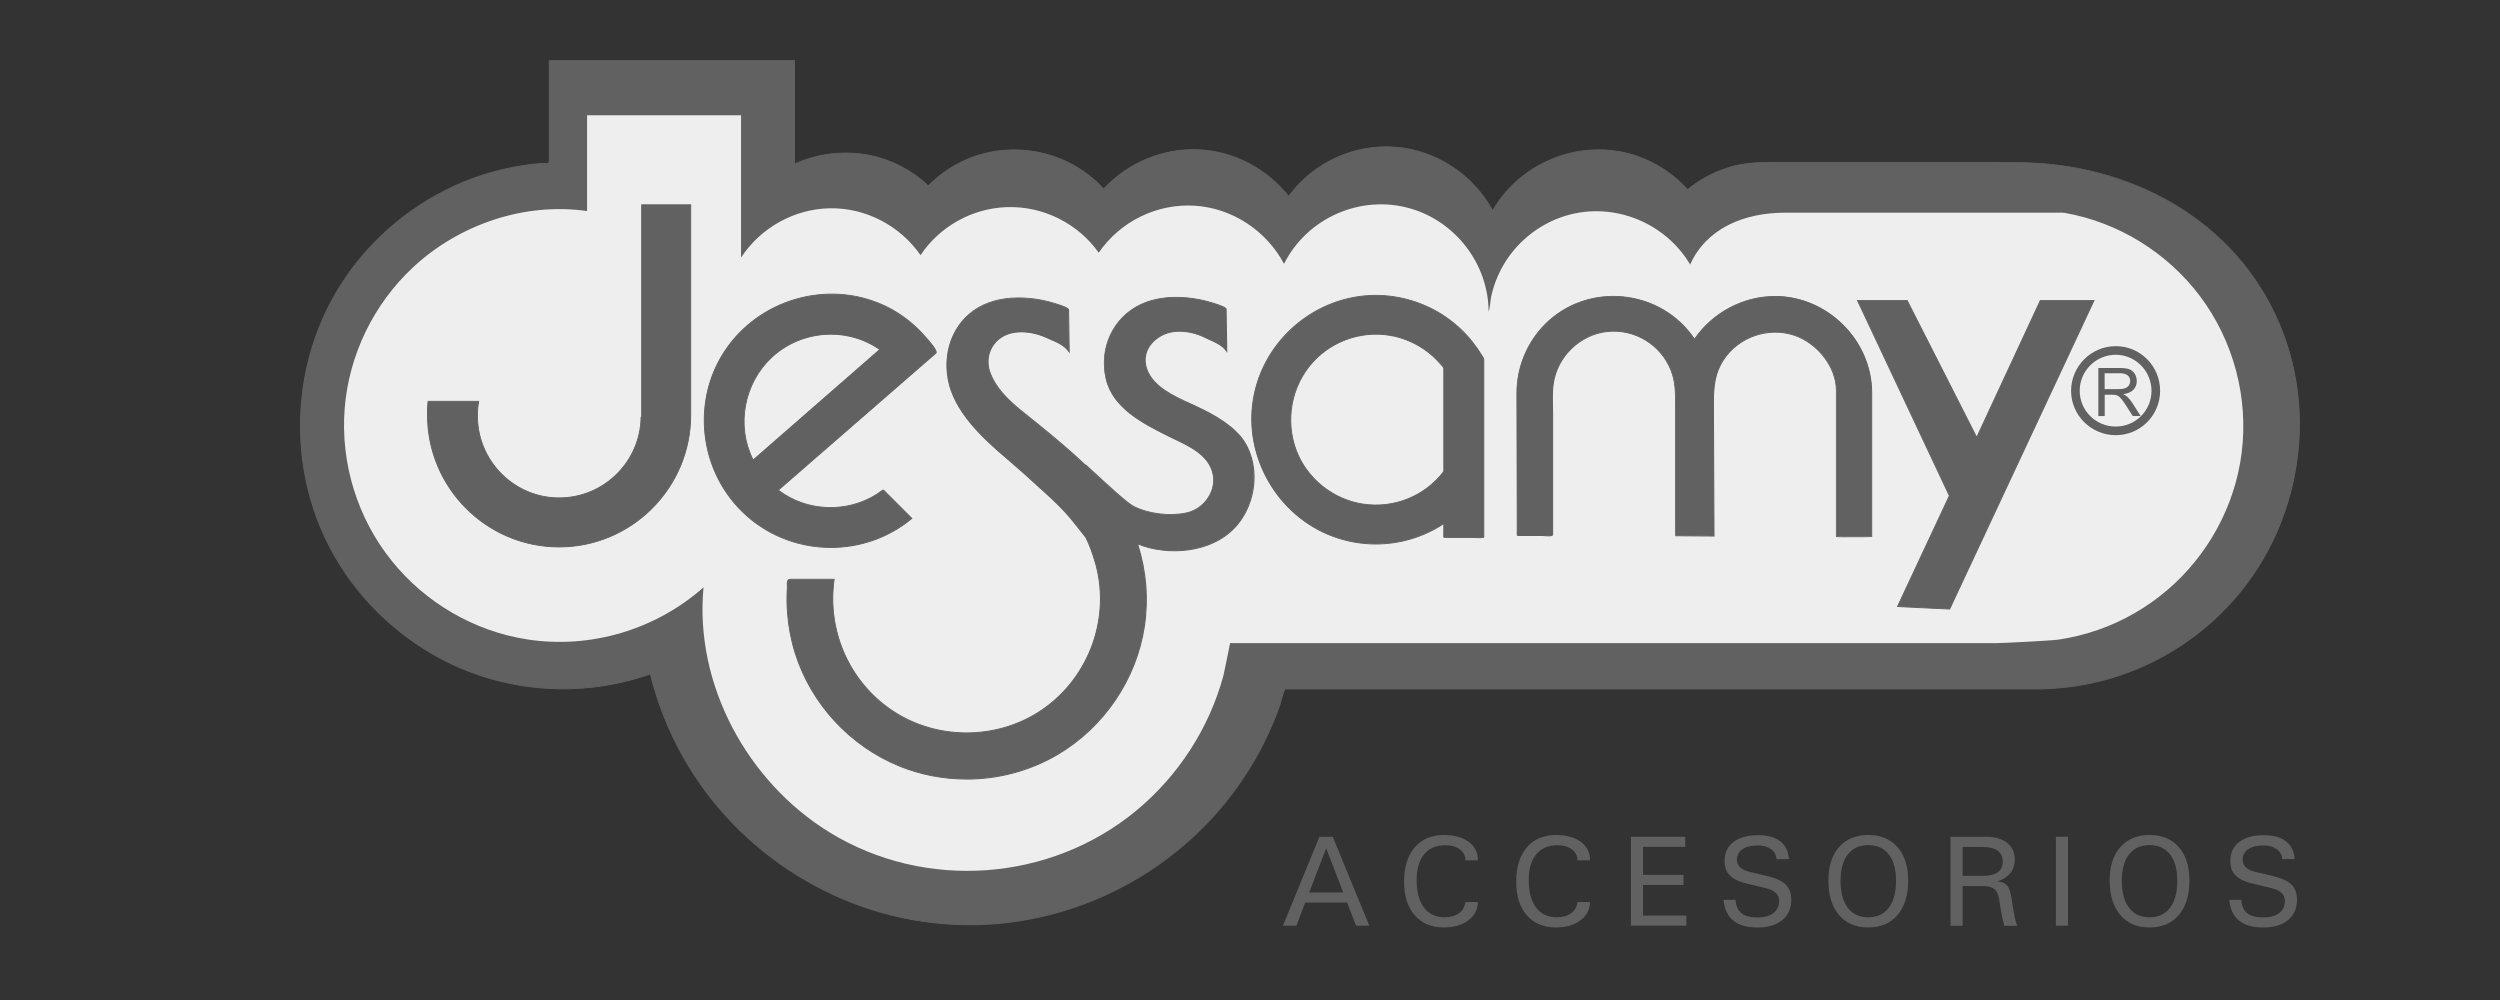
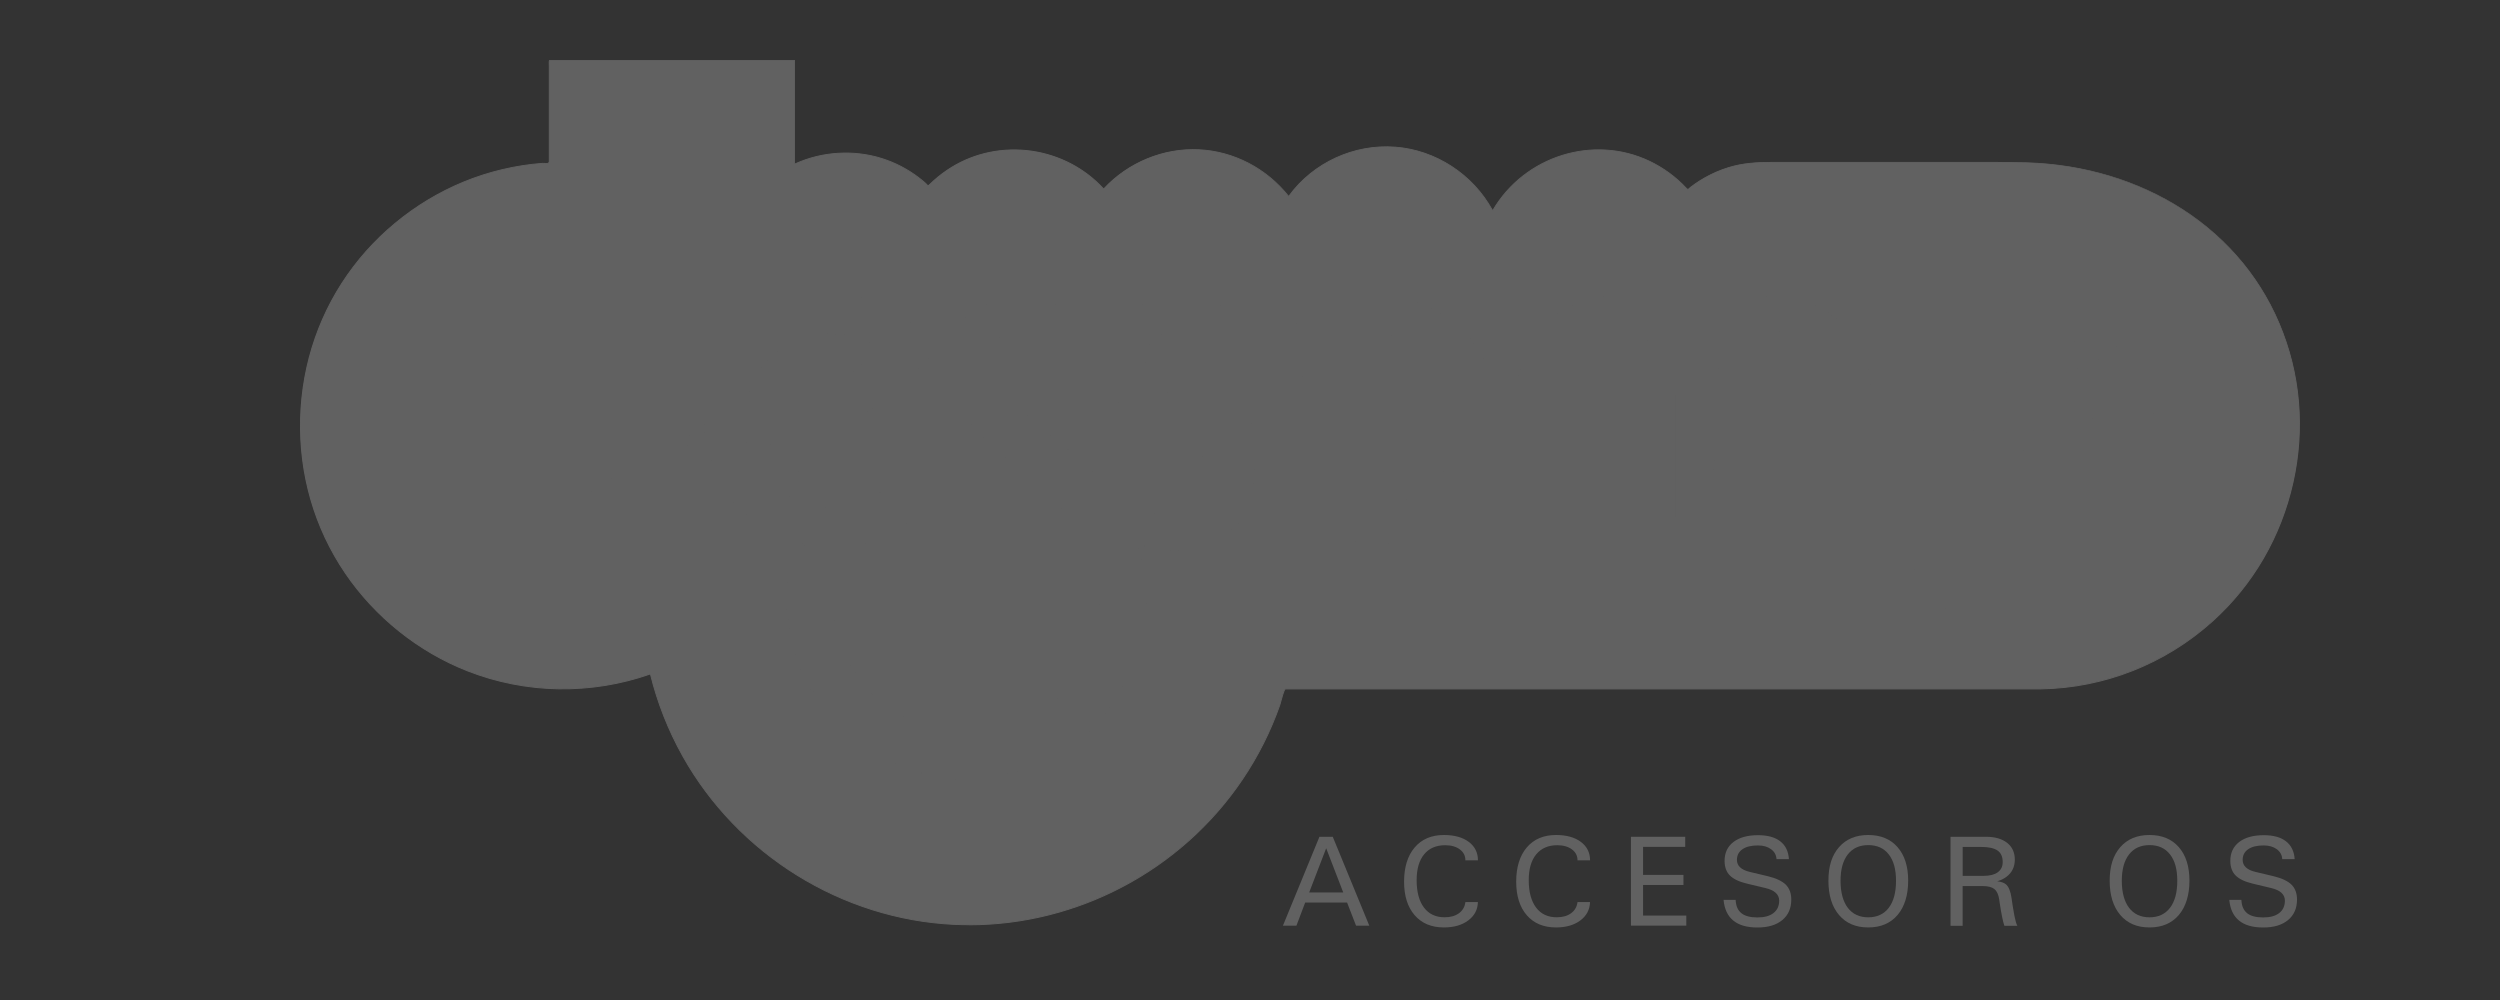
<svg xmlns="http://www.w3.org/2000/svg" width="125" height="50" viewBox="0 0 125 50" fill="none">
  <rect x="0" y="0" width="125" height="50" fill="#333333" stroke="none" />
  <g clip-path="url(#clip0_296_1917)">
    <path d="M102.062 34.442H64.278C64.185 34.442 64.028 35.138 63.989 35.248C63.528 36.563 62.896 37.818 62.115 38.971C58.929 43.697 53.397 46.491 47.701 46.22C42.083 45.952 36.885 42.708 34.138 37.803C33.416 36.516 32.87 35.13 32.519 33.696C29.578 34.733 26.295 34.683 23.389 33.547C20.912 32.579 18.758 30.85 17.264 28.653C14.129 24.04 14.297 17.779 17.671 13.34C19.295 11.205 21.565 9.584 24.117 8.761C24.771 8.549 25.441 8.39 26.12 8.284C26.452 8.232 26.784 8.194 27.121 8.168C27.246 8.159 27.459 8.228 27.459 8.073V3.328C27.459 3.295 27.44 3.021 27.474 3.021H39.506C39.517 3.021 39.722 3.021 39.722 3.021V8.209C41.082 7.583 42.656 7.478 44.086 7.928C44.743 8.135 45.364 8.457 45.914 8.873C46.039 8.967 46.157 9.065 46.274 9.168C46.366 9.25 46.373 9.33 46.476 9.228C46.543 9.164 46.61 9.101 46.679 9.039C46.953 8.791 47.25 8.569 47.565 8.375C50.001 6.87 53.257 7.333 55.182 9.448C56.396 8.133 58.151 7.398 59.942 7.484C61.697 7.568 63.346 8.448 64.433 9.821C65.647 8.14 67.701 7.197 69.769 7.355C71.806 7.512 73.66 8.741 74.633 10.535C76.196 7.844 79.636 6.712 82.467 8.058C83.161 8.388 83.793 8.851 84.319 9.412C84.418 9.517 84.433 9.437 84.533 9.36C84.608 9.302 84.686 9.243 84.765 9.19C84.923 9.08 85.087 8.976 85.255 8.881C85.621 8.674 86.009 8.506 86.41 8.381C87.161 8.148 87.904 8.112 88.665 8.112H98.723C99.232 8.112 100.124 8.107 100.788 8.127C106.542 8.114 111.77 11.031 113.948 16.142C116.128 21.258 114.752 27.332 110.632 31.05C108.289 33.163 105.219 34.386 102.062 34.44" fill="#616161" />
    <path d="M48.468 46.26C48.214 46.26 47.958 46.254 47.701 46.243C42.085 45.976 36.88 42.746 34.119 37.816C33.399 36.528 32.855 35.153 32.504 33.728C29.537 34.765 26.299 34.711 23.382 33.571C20.92 32.609 18.741 30.867 17.247 28.668C15.705 26.398 14.931 23.724 15.004 20.93C15.08 18.136 15.996 15.508 17.654 13.324C19.279 11.186 21.573 9.556 24.113 8.736C24.766 8.525 25.441 8.366 26.12 8.26C26.45 8.208 26.788 8.169 27.123 8.144C27.157 8.141 27.198 8.144 27.237 8.148C27.31 8.154 27.388 8.159 27.42 8.128C27.433 8.116 27.44 8.098 27.44 8.075V3.327C27.44 3.327 27.44 3.31 27.44 3.293C27.431 3.103 27.435 3.032 27.457 3.01L27.463 3.004H39.523C39.733 3.002 39.735 3 39.743 3.008L39.75 3.015V8.172C41.106 7.557 42.688 7.46 44.098 7.904C44.76 8.113 45.377 8.432 45.933 8.853C46.056 8.948 46.179 9.047 46.295 9.15C46.319 9.172 46.338 9.194 46.353 9.211C46.375 9.234 46.39 9.252 46.403 9.254C46.416 9.254 46.438 9.241 46.466 9.213C46.53 9.148 46.599 9.084 46.668 9.023C46.944 8.775 47.244 8.551 47.556 8.357C48.738 7.626 50.165 7.333 51.571 7.533C52.968 7.732 54.251 8.4 55.184 9.418C56.402 8.109 58.179 7.38 59.944 7.464C61.686 7.549 63.321 8.394 64.433 9.786C65.653 8.116 67.697 7.176 69.771 7.335C71.787 7.49 73.647 8.698 74.633 10.491C76.232 7.781 79.669 6.706 82.476 8.04C83.174 8.372 83.8 8.829 84.334 9.4C84.36 9.429 84.382 9.444 84.397 9.444C84.412 9.444 84.429 9.426 84.453 9.403C84.47 9.385 84.49 9.366 84.515 9.347C84.591 9.288 84.671 9.23 84.748 9.176C84.906 9.066 85.072 8.963 85.24 8.868C85.608 8.661 85.999 8.491 86.4 8.366C87.118 8.141 87.823 8.096 88.661 8.096H98.949C99.482 8.096 100.21 8.096 100.784 8.111H100.823C103.688 8.111 106.417 8.833 108.718 10.2C111.098 11.615 112.913 13.669 113.965 16.14C115.035 18.649 115.278 21.413 114.67 24.132C114.064 26.842 112.672 29.244 110.643 31.074C108.276 33.208 105.227 34.413 102.058 34.469H64.278C64.222 34.487 64.103 34.929 64.058 35.095C64.036 35.17 64.021 35.233 64.013 35.258C63.551 36.574 62.919 37.828 62.137 38.988C59.078 43.524 53.895 46.264 48.468 46.264V46.26ZM32.536 33.665L32.543 33.691C32.892 35.123 33.435 36.502 34.16 37.792C36.915 42.709 42.104 45.928 47.705 46.196C47.96 46.208 48.216 46.213 48.471 46.213C53.882 46.213 59.05 43.479 62.1 38.956C62.881 37.798 63.51 36.548 63.969 35.237C63.978 35.211 63.995 35.151 64.015 35.075C64.133 34.638 64.207 34.416 64.28 34.416H102.065C105.223 34.362 108.261 33.159 110.619 31.033C114.724 27.331 116.084 21.211 113.929 16.153C111.824 11.216 106.808 8.152 100.829 8.152H100.79C100.217 8.135 99.488 8.137 98.956 8.137H88.668C87.835 8.137 87.133 8.182 86.421 8.404C86.022 8.529 85.636 8.695 85.27 8.902C85.104 8.997 84.94 9.099 84.783 9.209C84.705 9.263 84.627 9.321 84.55 9.379C84.526 9.396 84.507 9.416 84.492 9.433C84.462 9.463 84.436 9.487 84.401 9.487C84.373 9.487 84.343 9.467 84.306 9.429C83.776 8.864 83.155 8.409 82.461 8.079C79.662 6.749 76.234 7.833 74.656 10.547L74.635 10.584L74.615 10.547C73.641 8.747 71.785 7.533 69.771 7.38C67.699 7.219 65.664 8.163 64.457 9.836L64.439 9.862L64.42 9.838C63.316 8.441 61.684 7.594 59.947 7.51C58.185 7.424 56.415 8.157 55.206 9.467L55.188 9.487L55.171 9.467C53.259 7.365 49.997 6.906 47.582 8.396C47.27 8.588 46.974 8.812 46.701 9.058C46.632 9.12 46.565 9.183 46.5 9.247C46.461 9.286 46.431 9.301 46.403 9.301C46.369 9.301 46.347 9.275 46.319 9.243C46.304 9.226 46.287 9.206 46.265 9.187C46.149 9.084 46.028 8.984 45.905 8.892C45.353 8.473 44.741 8.157 44.086 7.95C42.675 7.505 41.091 7.607 39.737 8.23L39.705 8.245V3.047C39.681 3.047 39.629 3.047 39.526 3.047H27.485C27.476 3.073 27.476 3.155 27.483 3.291C27.483 3.308 27.483 3.323 27.483 3.327V8.072C27.483 8.111 27.472 8.139 27.448 8.161C27.401 8.206 27.312 8.2 27.23 8.193C27.192 8.191 27.155 8.187 27.125 8.189C26.793 8.215 26.456 8.254 26.127 8.305C25.45 8.411 24.779 8.57 24.128 8.78C21.599 9.597 19.314 11.22 17.693 13.352C14.336 17.765 14.17 24.052 17.285 28.638C18.775 30.83 20.946 32.566 23.402 33.523C26.316 34.661 29.552 34.713 32.515 33.672L32.538 33.663L32.536 33.665Z" fill="#616161" />
-     <path d="M103.048 10.627C103.136 10.634 103.201 10.638 103.237 10.645C105.924 11.117 108.366 12.635 110.003 14.812C111.673 17.037 112.428 19.868 112.085 22.629C111.753 25.294 110.397 27.773 108.353 29.513C107.34 30.376 106.172 31.05 104.915 31.49C104.272 31.714 103.608 31.878 102.935 31.98C102.606 32.029 100.133 32.158 99.781 32.158H61.505C61.505 32.158 61.206 33.655 61.167 33.797C60.453 36.416 58.92 38.782 56.833 40.515C52.528 44.092 46.254 44.551 41.483 41.621C37.374 39.098 34.714 34.226 35.177 29.367C32.782 31.488 29.516 32.462 26.351 31.969C23.699 31.555 21.261 30.13 19.584 28.039C17.869 25.906 17.022 23.162 17.233 20.435C17.443 17.744 18.687 15.196 20.659 13.359C22.962 11.218 26.224 10.106 29.354 10.552V5.764H37.053V12.88C38.025 11.391 39.711 10.444 41.492 10.414C43.286 10.382 45.006 11.285 46.026 12.758C46.989 11.319 48.609 10.414 50.34 10.356C52.144 10.295 53.893 11.162 54.936 12.635C56.01 11.067 57.86 10.16 59.757 10.287C61.628 10.412 63.325 11.541 64.202 13.193C65.347 10.901 68.023 9.72 70.489 10.416C72.778 11.061 74.419 13.204 74.432 15.584C74.514 15.334 74.51 15.045 74.568 14.788C74.628 14.523 74.708 14.262 74.807 14.008C75.012 13.484 75.299 12.992 75.654 12.557C76.351 11.703 77.302 11.069 78.362 10.765C80.708 10.093 83.267 11.132 84.507 13.227C85.324 11.412 87.204 10.638 89.241 10.634H103.048V10.627Z" fill="#EEEEEE" />
    <path d="M105.788 21.759C104.557 21.759 103.554 20.763 103.554 19.54C103.554 18.318 104.557 17.307 105.788 17.307C107.019 17.307 108.006 18.309 108.006 19.54C108.006 20.771 107.01 21.759 105.788 21.759V21.759ZM105.788 17.738C104.794 17.738 103.985 18.546 103.985 19.54C103.985 20.534 104.794 21.327 105.788 21.327C106.782 21.327 107.575 20.525 107.575 19.54C107.575 18.555 106.773 17.738 105.788 17.738V17.738Z" fill="#616161" />
-     <path d="M104.917 20.797V18.399H105.982C106.195 18.399 106.359 18.421 106.471 18.464C106.583 18.507 106.672 18.583 106.739 18.693C106.805 18.803 106.838 18.921 106.838 19.055C106.838 19.225 106.782 19.367 106.672 19.486C106.562 19.602 106.391 19.678 106.161 19.708C106.245 19.749 106.31 19.788 106.353 19.827C106.445 19.911 106.534 20.018 106.616 20.146L107.032 20.799H106.635L106.318 20.301C106.225 20.157 106.148 20.047 106.087 19.971C106.027 19.896 105.973 19.842 105.926 19.811C105.878 19.781 105.831 19.76 105.781 19.749C105.745 19.74 105.686 19.738 105.605 19.738H105.236V20.803H104.919L104.917 20.797ZM105.234 19.456H105.917C106.062 19.456 106.176 19.441 106.258 19.41C106.34 19.38 106.402 19.333 106.445 19.266C106.488 19.199 106.51 19.128 106.51 19.05C106.51 18.938 106.469 18.843 106.385 18.772C106.303 18.699 106.172 18.662 105.993 18.662H105.232V19.454L105.234 19.456Z" fill="#616161" />
    <path d="M34.539 10.241H32.086V20.859H32.055C32.025 23.08 30.193 24.895 27.957 24.895C25.721 24.895 23.874 23.047 23.874 20.797C23.874 20.549 23.889 20.301 23.936 20.068H21.405C21.375 20.286 21.375 20.518 21.375 20.751C21.375 24.384 24.324 27.348 27.957 27.348C31.59 27.348 34.539 24.384 34.539 20.751V10.241Z" fill="#616161" />
-     <path d="M27.957 27.37C24.316 27.37 21.351 24.399 21.351 20.749C21.351 20.519 21.351 20.282 21.384 20.064V20.044H23.964L23.958 20.073C23.917 20.279 23.895 20.517 23.895 20.797C23.895 23.043 25.717 24.872 27.955 24.872C30.193 24.872 31.999 23.071 32.03 20.859V20.836H32.06V10.218H34.559V20.749C34.559 24.399 31.596 27.37 27.953 27.37H27.957ZM21.427 20.09C21.399 20.301 21.399 20.527 21.399 20.749C21.399 24.373 24.342 27.323 27.957 27.323C31.573 27.323 34.515 24.373 34.515 20.749V10.265H32.109V20.883H32.077C32.034 23.11 30.191 24.919 27.957 24.919C25.724 24.919 23.852 23.069 23.852 20.797C23.852 20.525 23.872 20.294 23.908 20.09H21.427V20.09Z" fill="#616161" />
    <path d="M37.346 25.794C39.661 27.847 43.215 27.901 45.59 25.919C45.332 25.661 45.073 25.402 44.814 25.143L44.305 24.635L44.176 24.505C44.146 24.475 43.898 24.68 43.848 24.71C42.354 25.665 40.323 25.596 38.913 24.505C41.188 22.528 43.465 20.549 45.739 18.572C46.09 18.266 46.442 17.96 46.793 17.656C46.927 17.539 46.209 16.778 46.095 16.655C45.603 16.13 45.021 15.688 44.379 15.364C41.63 13.978 38.189 14.855 36.391 17.335C34.496 19.945 34.931 23.658 37.342 25.794H37.346ZM43.988 17.475C41.906 19.29 39.823 21.108 37.743 22.925C37.715 22.951 37.684 22.974 37.657 23C36.785 21.299 37.191 19.154 38.586 17.863C40.056 16.5 42.341 16.323 43.988 17.475Z" fill="#616161" />
    <path d="M41.541 27.396C40.03 27.396 38.519 26.866 37.329 25.811C34.899 23.66 34.481 19.932 36.374 17.321C38.198 14.808 41.645 13.958 44.392 15.344C45.036 15.67 45.616 16.105 46.114 16.64L46.125 16.651C46.604 17.164 46.843 17.49 46.834 17.619C46.834 17.643 46.826 17.66 46.81 17.673L38.952 24.505C40.343 25.566 42.348 25.643 43.837 24.69C43.848 24.684 43.872 24.667 43.9 24.645C44.103 24.492 44.163 24.46 44.193 24.49L45.625 25.921L45.605 25.939C44.437 26.913 42.988 27.398 41.541 27.398V27.396ZM41.587 14.728C39.601 14.728 37.637 15.659 36.413 17.349C34.533 19.941 34.949 23.643 37.359 25.777C39.664 27.821 43.182 27.879 45.554 25.917L44.161 24.524C44.124 24.531 43.98 24.639 43.926 24.68C43.896 24.701 43.872 24.721 43.859 24.727C42.343 25.695 40.304 25.611 38.898 24.522L38.877 24.505L38.898 24.485L46.778 17.636C46.778 17.636 46.787 17.63 46.787 17.615C46.789 17.561 46.726 17.364 46.088 16.679L46.078 16.668C45.584 16.138 45.008 15.704 44.368 15.381C43.486 14.937 42.533 14.723 41.585 14.723L41.587 14.728ZM37.65 23.039L37.637 23.013C36.773 21.323 37.165 19.15 38.573 17.848C40.067 16.463 42.352 16.299 44.006 17.457L44.029 17.474L44.008 17.494C41.925 19.309 39.843 21.127 37.762 22.944L37.652 23.039H37.65ZM41.541 16.733C40.481 16.733 39.422 17.121 38.603 17.88C37.219 19.163 36.827 21.295 37.665 22.963L37.73 22.907C39.804 21.096 41.878 19.288 43.954 17.477C43.23 16.979 42.387 16.733 41.544 16.733H41.541Z" fill="#616161" />
    <path d="M102.015 15.023L98.833 21.869L95.355 15.023H92.874L97.468 24.785L94.874 30.328L97.483 30.451L104.701 15.023H102.015Z" fill="#616161" />
-     <path d="M97.498 30.477L94.84 30.35L97.442 24.788L92.837 15H95.373L95.379 15.013L98.835 21.815L102.002 15H104.738L104.723 15.032L97.498 30.475V30.477ZM94.911 30.307L97.468 30.428L104.665 15.045H102.03L98.833 21.921L98.811 21.877L95.34 15.045H92.908L97.492 24.786L94.909 30.305L94.911 30.307Z" fill="#616161" />
    <path d="M88.743 14.82C87.143 14.82 85.621 15.642 84.722 16.961C83.052 14.447 79.397 14.074 77.263 16.209C76.357 17.116 75.84 18.363 75.842 19.643C75.842 20.18 75.842 20.717 75.846 21.254C75.851 22.991 75.855 24.729 75.857 26.467C75.857 26.512 75.829 26.771 75.881 26.771H77.095C77.192 26.771 77.627 26.842 77.627 26.717V20.704C77.627 20.195 77.584 19.658 77.664 19.152C77.873 17.802 78.992 16.722 80.35 16.573C81.719 16.422 83.049 17.233 83.552 18.513C83.784 19.108 83.776 19.634 83.776 20.255V25.663C83.776 25.725 83.772 26.781 83.778 26.781C84.418 26.786 85.059 26.792 85.701 26.797C85.695 25.389 85.688 23.981 85.684 22.573C85.68 21.754 85.677 20.934 85.673 20.113C85.671 19.361 85.738 18.649 86.165 17.994C86.917 16.838 88.4 16.317 89.711 16.754C90.845 17.134 91.817 18.294 91.817 19.505V26.809C91.817 26.844 92.516 26.825 92.583 26.825C92.65 26.825 93.588 26.825 93.588 26.825V19.639C93.588 17.011 91.367 14.81 88.745 14.81" fill="#616161" />
    <path d="M92.143 26.863C91.856 26.863 91.815 26.852 91.802 26.837L91.796 26.831V19.514C91.796 18.375 90.877 17.177 89.705 16.784C88.411 16.353 86.93 16.869 86.186 18.013C85.776 18.643 85.695 19.311 85.697 20.122L85.725 26.827L83.769 26.812L83.763 26.805C83.763 26.805 83.75 26.792 83.754 25.749V20.199C83.754 19.609 83.754 19.098 83.532 18.526C83.03 17.244 81.723 16.45 80.357 16.601C79.018 16.748 77.897 17.823 77.692 19.16C77.634 19.533 77.642 19.928 77.651 20.307C77.653 20.439 77.657 20.575 77.657 20.708V26.721C77.657 26.74 77.649 26.76 77.634 26.775C77.571 26.833 77.392 26.822 77.198 26.805C77.157 26.801 77.121 26.799 77.101 26.799H75.887C75.877 26.799 75.866 26.794 75.859 26.786C75.829 26.756 75.829 26.663 75.838 26.516C75.838 26.495 75.84 26.48 75.838 26.471C75.834 24.733 75.829 22.996 75.827 21.258C75.827 20.721 75.825 20.184 75.823 19.648C75.823 18.363 76.34 17.106 77.25 16.196C78.27 15.176 79.697 14.676 81.163 14.82C82.625 14.967 83.92 15.732 84.725 16.922C85.63 15.612 87.167 14.799 88.745 14.799C91.384 14.799 93.611 17.021 93.611 19.65V26.835C93.611 26.851 93.478 26.859 93.212 26.859H92.583C92.583 26.859 92.546 26.859 92.512 26.859C92.359 26.861 92.238 26.863 92.145 26.863H92.143ZM91.839 26.805C91.891 26.818 92.117 26.82 92.507 26.812C92.544 26.812 92.57 26.812 92.579 26.812H92.654C92.859 26.812 93.441 26.812 93.562 26.812V19.65C93.562 17.045 91.354 14.844 88.741 14.844C87.167 14.844 85.634 15.661 84.74 16.974L84.72 17.002L84.701 16.974C83.905 15.78 82.614 15.01 81.154 14.864C79.699 14.719 78.289 15.215 77.278 16.224C76.379 17.125 75.864 18.371 75.864 19.643C75.864 20.18 75.864 20.717 75.868 21.254C75.872 22.991 75.877 24.729 75.879 26.467C75.879 26.475 75.879 26.492 75.877 26.514C75.868 26.656 75.87 26.734 75.885 26.749H77.095C77.116 26.749 77.151 26.749 77.196 26.753C77.317 26.764 77.543 26.784 77.595 26.736C77.601 26.73 77.603 26.725 77.603 26.717V20.704C77.603 20.572 77.601 20.436 77.597 20.305C77.588 19.921 77.58 19.527 77.638 19.149C77.847 17.793 78.985 16.7 80.344 16.552C81.732 16.398 83.058 17.203 83.569 18.507C83.795 19.085 83.795 19.6 83.795 20.197V25.747C83.795 26.339 83.795 26.68 83.795 26.762L85.673 26.777L85.645 20.117C85.641 19.3 85.725 18.623 86.141 17.985C86.898 16.823 88.4 16.297 89.713 16.737C90.923 17.142 91.835 18.334 91.835 19.512V26.803L91.839 26.805Z" fill="#616161" />
    <path d="M68.792 14.769C65.798 14.769 63.157 17.011 62.667 19.962C62.184 22.875 63.898 25.809 66.671 26.824C68.493 27.493 70.575 27.253 72.19 26.178V26.695C72.19 26.848 72.149 26.876 72.298 26.876H73.602C73.669 26.876 74.193 26.911 74.193 26.85V17.985C74.193 17.914 74.141 17.86 74.107 17.802C73.96 17.554 73.796 17.317 73.615 17.093C73.238 16.62 72.791 16.207 72.296 15.862C71.269 15.152 70.038 14.769 68.79 14.769H68.792ZM72.19 23.569C71.248 24.813 69.685 25.436 68.148 25.203C66.658 24.979 65.341 23.933 64.81 22.519C64.248 21.016 64.552 19.3 65.634 18.108C66.658 16.98 68.24 16.476 69.728 16.812C70.321 16.946 70.883 17.209 71.369 17.578C71.608 17.759 71.826 17.964 72.022 18.192C72.084 18.265 72.19 18.343 72.19 18.444V23.569" fill="#616161" />
    <path d="M68.792 27.224C68.074 27.224 67.352 27.099 66.662 26.846C63.888 25.829 62.161 22.869 62.644 19.958C63.135 16.985 65.778 14.745 68.79 14.745C70.036 14.745 71.287 15.135 72.308 15.84C72.807 16.185 73.253 16.601 73.632 17.076C73.811 17.3 73.977 17.539 74.126 17.787C74.135 17.8 74.143 17.815 74.152 17.828C74.182 17.873 74.214 17.923 74.214 17.983V26.848C74.214 26.848 74.214 26.866 74.204 26.874C74.169 26.909 74.025 26.915 73.671 26.9C73.637 26.9 73.613 26.898 73.6 26.898H72.296C72.235 26.898 72.199 26.894 72.179 26.872C72.158 26.851 72.16 26.818 72.164 26.773C72.164 26.751 72.166 26.726 72.166 26.695V26.221C71.157 26.883 69.978 27.224 68.79 27.224H68.792ZM68.792 14.793C65.802 14.793 63.18 17.017 62.691 19.967C62.212 22.856 63.926 25.794 66.68 26.803C68.51 27.474 70.567 27.232 72.179 26.159L72.216 26.135V26.695C72.216 26.728 72.216 26.754 72.212 26.777C72.212 26.81 72.207 26.835 72.216 26.842C72.227 26.853 72.278 26.853 72.3 26.853H73.604C73.615 26.853 73.641 26.853 73.677 26.855C73.975 26.868 74.141 26.863 74.173 26.844V17.985C74.173 17.938 74.147 17.899 74.117 17.856C74.109 17.841 74.098 17.828 74.089 17.813C73.943 17.567 73.779 17.328 73.6 17.106C73.223 16.636 72.781 16.222 72.287 15.879C71.274 15.178 70.032 14.79 68.794 14.79L68.792 14.793ZM68.792 25.277C68.577 25.277 68.361 25.262 68.145 25.227C66.636 24.999 65.319 23.94 64.789 22.528C64.22 21.012 64.545 19.273 65.617 18.093C66.656 16.951 68.234 16.45 69.732 16.789C70.325 16.923 70.894 17.188 71.382 17.559C71.621 17.74 71.843 17.949 72.039 18.175C72.054 18.192 72.069 18.207 72.087 18.225C72.147 18.285 72.214 18.354 72.214 18.442V23.576L72.209 23.582C71.394 24.658 70.127 25.275 68.792 25.275V25.277ZM68.797 16.733C67.615 16.733 66.466 17.229 65.653 18.126C64.593 19.292 64.271 21.015 64.834 22.513C65.358 23.91 66.66 24.958 68.154 25.182C69.696 25.415 71.233 24.794 72.168 23.563V18.445C72.168 18.376 72.11 18.315 72.054 18.259C72.037 18.242 72.02 18.225 72.005 18.207C71.811 17.983 71.593 17.776 71.356 17.597C70.875 17.233 70.31 16.97 69.726 16.836C69.418 16.767 69.107 16.733 68.799 16.733H68.797Z" fill="#616161" />
    <path d="M62.014 21.822C61.372 21.067 60.371 20.575 59.485 20.177C58.705 19.823 57.635 19.334 57.329 18.454C56.982 17.454 57.838 16.639 58.78 16.567C59.27 16.531 59.804 16.652 60.242 16.872C60.623 17.061 61.081 17.197 61.328 17.57C61.318 16.867 61.307 16.164 61.298 15.464C61.298 15.345 60.697 15.177 60.593 15.143C60.184 15.013 59.757 14.931 59.33 14.892C58.56 14.823 57.752 14.892 57.045 15.222C55.63 15.878 54.947 17.447 55.3 18.95C55.648 20.422 57.174 21.181 58.414 21.802C59.207 22.199 60.257 22.578 60.587 23.497C60.923 24.43 60.259 25.439 59.334 25.646C58.508 25.831 57.409 25.709 56.659 25.316C56.236 25.096 54.71 23.637 54.296 23.268V23.294C53.535 22.561 52.716 21.886 51.898 21.218C51.03 20.509 49.962 19.786 49.52 18.706C49.133 17.751 49.695 16.77 50.715 16.621C51.25 16.544 51.814 16.654 52.306 16.874C52.711 17.055 53.201 17.216 53.457 17.602C53.447 16.899 53.436 16.197 53.427 15.496C53.427 15.377 52.825 15.209 52.722 15.175C52.312 15.045 51.886 14.963 51.459 14.925C50.689 14.856 49.881 14.925 49.173 15.255C47.738 15.921 47.127 17.454 47.406 18.967C47.707 20.597 49.182 21.953 50.392 22.968C51.021 23.499 51.625 24.057 52.235 24.611C52.7 25.034 53.149 25.454 53.552 25.941C53.806 26.25 54.05 26.569 54.298 26.881C54.468 27.216 54.611 27.627 54.725 27.994C55.596 30.779 54.492 33.873 52.086 35.507C49.939 36.967 47.059 37.034 44.842 35.68C42.546 34.276 41.33 31.616 41.708 28.962H39.53C39.301 28.962 39.379 29.212 39.366 29.41C39.338 29.82 39.342 30.234 39.375 30.643C39.426 31.325 39.554 32.002 39.758 32.653C40.556 35.197 42.503 37.301 44.974 38.303C47.526 39.338 50.482 39.123 52.858 37.728C55.178 36.363 56.81 33.974 57.211 31.31C57.418 29.932 57.299 28.511 56.868 27.188C58.396 27.819 60.537 27.625 61.719 26.386C62.836 25.211 63.075 23.106 62.016 21.822" fill="#616161" />
    <path d="M48.324 38.978C47.184 38.978 46.039 38.763 44.965 38.327C42.49 37.322 40.537 35.205 39.737 32.661C39.532 32.008 39.403 31.331 39.351 30.646C39.319 30.223 39.317 29.807 39.342 29.41C39.345 29.367 39.342 29.318 39.342 29.272C39.338 29.158 39.334 29.05 39.394 28.988C39.426 28.955 39.47 28.94 39.53 28.94H41.736L41.731 28.966C41.35 31.64 42.576 34.268 44.855 35.66C47.05 37.001 49.95 36.932 52.073 35.488C54.488 33.847 55.568 30.768 54.703 28C54.608 27.696 54.46 27.248 54.276 26.89C54.21 26.806 54.141 26.718 54.072 26.629C53.897 26.407 53.718 26.176 53.535 25.954C53.123 25.456 52.66 25.025 52.222 24.626C52.108 24.523 51.991 24.417 51.877 24.314C51.392 23.872 50.889 23.415 50.379 22.983C48.995 21.819 47.673 20.528 47.386 18.967C47.091 17.363 47.807 15.86 49.167 15.229C49.814 14.929 50.586 14.817 51.465 14.897C51.907 14.938 52.334 15.022 52.733 15.149C52.744 15.153 52.759 15.158 52.778 15.162C53.25 15.304 53.453 15.403 53.455 15.49L53.487 17.676L53.444 17.611C53.229 17.288 52.854 17.128 52.491 16.973C52.427 16.945 52.364 16.919 52.304 16.891C51.784 16.656 51.224 16.567 50.726 16.641C50.247 16.71 49.842 16.977 49.617 17.369C49.393 17.762 49.367 18.245 49.551 18.693C49.924 19.612 50.741 20.258 51.532 20.884C51.663 20.989 51.795 21.093 51.922 21.196C52.742 21.865 53.539 22.526 54.283 23.236V23.212L54.322 23.247C54.414 23.328 54.565 23.469 54.74 23.63C55.344 24.189 56.355 25.122 56.68 25.293C57.411 25.674 58.504 25.808 59.339 25.62C59.804 25.515 60.222 25.195 60.46 24.764C60.682 24.361 60.721 23.913 60.574 23.503C60.291 22.721 59.474 22.33 58.752 21.985C58.636 21.929 58.522 21.875 58.414 21.822L58.401 21.815C57.17 21.198 55.637 20.431 55.288 18.954C54.921 17.395 55.643 15.852 57.045 15.201C57.691 14.901 58.463 14.789 59.343 14.869C59.785 14.91 60.212 14.994 60.611 15.121C60.621 15.125 60.636 15.13 60.656 15.134C61.128 15.276 61.331 15.375 61.333 15.461L61.365 17.648L61.322 17.583C61.13 17.294 60.807 17.15 60.496 17.009C60.412 16.973 60.326 16.934 60.244 16.893C59.794 16.667 59.263 16.557 58.793 16.593C58.261 16.632 57.763 16.913 57.493 17.32C57.338 17.557 57.187 17.945 57.362 18.448C57.666 19.325 58.728 19.806 59.505 20.157C60.393 20.558 61.395 21.052 62.042 21.809C63.066 23.052 62.93 25.157 61.745 26.405C60.507 27.707 58.345 27.802 56.915 27.233C57.336 28.544 57.45 29.956 57.245 31.318C56.844 33.977 55.214 36.38 52.882 37.752C51.495 38.566 49.917 38.98 48.337 38.98L48.324 38.978ZM39.53 28.986C39.483 28.986 39.45 28.996 39.429 29.02C39.381 29.067 39.386 29.167 39.39 29.27C39.39 29.318 39.394 29.367 39.39 29.413C39.364 29.809 39.366 30.221 39.398 30.641C39.448 31.323 39.577 31.997 39.782 32.646C40.576 35.177 42.52 37.284 44.982 38.282C47.533 39.317 50.473 39.103 52.845 37.708C55.165 36.344 56.788 33.951 57.187 31.308C57.394 29.936 57.275 28.514 56.844 27.196L56.829 27.149L56.877 27.168C58.293 27.752 60.464 27.671 61.701 26.37C62.872 25.139 63.008 23.063 61.997 21.837C61.356 21.086 60.361 20.597 59.477 20.196C58.692 19.84 57.618 19.355 57.308 18.458C57.129 17.939 57.282 17.535 57.444 17.29C57.719 16.869 58.233 16.583 58.778 16.542C59.257 16.505 59.794 16.617 60.253 16.848C60.332 16.889 60.419 16.928 60.503 16.964C60.798 17.098 61.102 17.234 61.305 17.495L61.275 15.461C61.275 15.427 61.191 15.347 60.632 15.177C60.613 15.171 60.596 15.166 60.587 15.162C60.192 15.037 59.768 14.953 59.328 14.912C58.457 14.834 57.694 14.944 57.053 15.239C55.671 15.88 54.96 17.402 55.322 18.939C55.665 20.394 57.187 21.157 58.409 21.77L58.422 21.776C58.53 21.83 58.644 21.884 58.761 21.94C59.492 22.287 60.319 22.682 60.606 23.484C60.759 23.906 60.718 24.37 60.49 24.784C60.246 25.228 59.815 25.555 59.339 25.663C58.493 25.853 57.388 25.717 56.648 25.331C56.318 25.159 55.344 24.258 54.699 23.663C54.546 23.523 54.412 23.398 54.32 23.316V23.344L54.281 23.305C53.528 22.58 52.718 21.91 51.883 21.229C51.756 21.125 51.627 21.022 51.495 20.918C50.7 20.289 49.878 19.637 49.501 18.708C49.314 18.247 49.339 17.749 49.57 17.344C49.803 16.938 50.219 16.662 50.713 16.591C51.219 16.518 51.788 16.608 52.317 16.846C52.377 16.874 52.442 16.899 52.504 16.928C52.851 17.076 53.207 17.229 53.436 17.523L53.406 15.49C53.406 15.455 53.321 15.375 52.763 15.205C52.744 15.198 52.726 15.194 52.718 15.19C52.323 15.065 51.898 14.981 51.459 14.94C50.588 14.862 49.822 14.972 49.184 15.268C47.843 15.891 47.138 17.372 47.431 18.954C47.716 20.5 49.031 21.785 50.409 22.943C50.92 23.374 51.422 23.831 51.909 24.273C52.023 24.376 52.138 24.482 52.254 24.585C52.694 24.984 53.16 25.418 53.574 25.918C53.757 26.14 53.938 26.37 54.113 26.595C54.182 26.683 54.251 26.771 54.32 26.86C54.507 27.224 54.656 27.675 54.751 27.981C55.622 30.768 54.533 33.869 52.103 35.522C51.047 36.24 49.799 36.637 48.494 36.667C47.192 36.7 45.925 36.361 44.834 35.695C42.546 34.298 41.313 31.663 41.686 28.981H39.534L39.53 28.986Z" fill="#616161" />
    <path d="M65.972 41.839H66.638L68.465 46.284H67.803L67.354 45.127H65.259L64.821 46.284H64.146L65.972 41.839ZM65.461 44.622H67.162L66.309 42.412L65.459 44.622H65.461Z" fill="#616161" />
    <path d="M73.895 45.107C73.885 45.484 73.723 45.79 73.41 46.023C73.098 46.256 72.692 46.372 72.196 46.372C71.576 46.372 71.088 46.17 70.735 45.762C70.381 45.357 70.204 44.796 70.204 44.081C70.204 43.365 70.381 42.783 70.735 42.371C71.088 41.957 71.576 41.75 72.196 41.75C72.716 41.75 73.13 41.864 73.436 42.093C73.744 42.321 73.897 42.63 73.897 43.016H73.27C73.27 42.791 73.177 42.608 72.992 42.47C72.807 42.332 72.563 42.261 72.259 42.261C71.806 42.261 71.453 42.414 71.205 42.718C70.957 43.022 70.832 43.453 70.832 44.007C70.832 44.598 70.955 45.055 71.198 45.378C71.442 45.702 71.787 45.864 72.231 45.864C72.524 45.864 72.763 45.797 72.949 45.661C73.134 45.525 73.24 45.34 73.27 45.102H73.897L73.895 45.107Z" fill="#616161" />
    <path d="M79.501 45.107C79.49 45.484 79.328 45.79 79.016 46.023C78.703 46.256 78.298 46.372 77.802 46.372C77.181 46.372 76.694 46.17 76.34 45.762C75.987 45.357 75.81 44.796 75.81 44.081C75.81 43.365 75.987 42.783 76.34 42.371C76.694 41.957 77.181 41.75 77.802 41.75C78.321 41.75 78.735 41.864 79.041 42.093C79.348 42.321 79.503 42.63 79.503 43.016H78.876C78.876 42.791 78.783 42.608 78.597 42.47C78.412 42.332 78.166 42.261 77.864 42.261C77.409 42.261 77.06 42.414 76.81 42.718C76.56 43.022 76.437 43.453 76.437 44.007C76.437 44.598 76.56 45.055 76.804 45.378C77.047 45.702 77.392 45.864 77.836 45.864C78.129 45.864 78.371 45.797 78.554 45.661C78.74 45.527 78.845 45.34 78.876 45.102H79.503L79.501 45.107Z" fill="#616161" />
    <path d="M81.547 46.284V41.839H84.261V42.343H82.153V43.745H84.173V44.249H82.153V45.778H84.315V46.282H81.547V46.284Z" fill="#616161" />
    <path d="M88.825 42.951C88.812 42.748 88.722 42.584 88.551 42.459C88.381 42.334 88.163 42.272 87.898 42.272C87.564 42.272 87.305 42.334 87.122 42.462C86.939 42.587 86.846 42.766 86.846 42.994C86.846 43.145 86.9 43.27 87.008 43.369C87.113 43.468 87.273 43.544 87.49 43.596L88.387 43.809C88.803 43.91 89.105 44.053 89.291 44.234C89.472 44.417 89.564 44.665 89.564 44.978C89.564 45.415 89.414 45.756 89.114 46.004C88.814 46.252 88.4 46.375 87.872 46.375C87.344 46.375 86.949 46.26 86.667 46.03C86.382 45.799 86.221 45.454 86.178 44.995H86.783C86.794 45.292 86.889 45.512 87.066 45.657C87.243 45.801 87.512 45.872 87.87 45.872C88.228 45.872 88.484 45.799 88.674 45.652C88.864 45.506 88.959 45.297 88.959 45.029C88.959 44.874 88.9 44.745 88.784 44.639C88.67 44.533 88.495 44.454 88.256 44.398L87.359 44.184C86.958 44.089 86.669 43.951 86.492 43.772C86.316 43.593 86.229 43.35 86.229 43.042C86.229 42.641 86.378 42.326 86.673 42.099C86.969 41.873 87.378 41.759 87.9 41.759C88.379 41.759 88.75 41.86 89.013 42.065C89.276 42.27 89.422 42.567 89.446 42.958H88.827L88.825 42.951Z" fill="#616161" />
    <path d="M91.951 45.749C91.597 45.335 91.421 44.762 91.421 44.033C91.421 43.304 91.597 42.763 91.951 42.358C92.305 41.953 92.792 41.75 93.413 41.75C94.034 41.75 94.525 41.953 94.879 42.358C95.232 42.763 95.409 43.322 95.409 44.033C95.409 44.745 95.232 45.333 94.879 45.749C94.525 46.163 94.038 46.372 93.413 46.372C92.788 46.372 92.305 46.165 91.951 45.749ZM94.439 45.389C94.68 45.072 94.801 44.622 94.801 44.04C94.801 43.458 94.68 43.033 94.439 42.722C94.198 42.41 93.855 42.255 93.413 42.255C92.971 42.255 92.632 42.41 92.389 42.722C92.147 43.035 92.027 43.473 92.027 44.04C92.027 44.607 92.147 45.07 92.389 45.389C92.63 45.706 92.973 45.866 93.413 45.866C93.853 45.866 94.198 45.706 94.439 45.389Z" fill="#616161" />
    <path d="M97.528 41.839H99.299C99.747 41.839 100.1 41.94 100.357 42.143C100.614 42.346 100.741 42.626 100.741 42.981C100.741 43.337 100.603 43.63 100.327 43.837C100.197 43.937 100.04 44.012 99.861 44.064C100.062 44.087 100.206 44.139 100.299 44.219C100.435 44.333 100.527 44.56 100.577 44.902C100.614 45.172 100.65 45.398 100.685 45.584L100.719 45.78C100.747 45.916 100.771 46.023 100.793 46.099C100.814 46.174 100.84 46.237 100.866 46.289H100.219C100.178 46.17 100.141 46.023 100.107 45.853C100.072 45.683 100.031 45.45 99.986 45.155L99.96 44.969C99.921 44.724 99.842 44.551 99.717 44.452C99.592 44.353 99.398 44.303 99.135 44.303H98.132V46.291H97.526V41.845L97.528 41.839ZM98.134 43.792H99.195C99.495 43.792 99.725 43.732 99.889 43.613C100.053 43.492 100.135 43.324 100.135 43.104C100.135 42.837 100.049 42.643 99.874 42.524C99.7 42.404 99.419 42.346 99.033 42.346H98.134V43.794V43.792Z" fill="#616161" />
-     <path d="M102.795 41.839H103.401V46.284H102.795V41.839Z" fill="#616161" />
    <path d="M106.014 45.749C105.661 45.335 105.484 44.762 105.484 44.033C105.484 43.304 105.661 42.763 106.014 42.358C106.368 41.953 106.855 41.75 107.476 41.75C108.097 41.75 108.588 41.953 108.942 42.358C109.295 42.763 109.472 43.322 109.472 44.033C109.472 44.745 109.295 45.333 108.942 45.749C108.588 46.163 108.101 46.372 107.476 46.372C106.851 46.372 106.368 46.165 106.014 45.749ZM108.502 45.389C108.744 45.072 108.864 44.622 108.864 44.04C108.864 43.458 108.744 43.033 108.502 42.722C108.261 42.41 107.918 42.255 107.476 42.255C107.034 42.255 106.695 42.41 106.452 42.722C106.21 43.035 106.09 43.473 106.09 44.04C106.09 44.607 106.21 45.07 106.452 45.389C106.693 45.706 107.036 45.866 107.476 45.866C107.916 45.866 108.261 45.706 108.502 45.389Z" fill="#616161" />
    <path d="M114.112 42.951C114.099 42.748 114.008 42.584 113.838 42.459C113.668 42.334 113.45 42.272 113.185 42.272C112.851 42.272 112.592 42.334 112.409 42.462C112.225 42.587 112.133 42.766 112.133 42.994C112.133 43.145 112.187 43.27 112.294 43.369C112.4 43.468 112.559 43.544 112.777 43.596L113.674 43.809C114.09 43.91 114.392 44.053 114.577 44.234C114.759 44.417 114.851 44.665 114.851 44.978C114.851 45.415 114.7 45.756 114.401 46.004C114.101 46.252 113.687 46.375 113.159 46.375C112.631 46.375 112.236 46.26 111.954 46.03C111.669 45.799 111.507 45.454 111.464 44.995H112.07C112.081 45.292 112.176 45.512 112.353 45.657C112.529 45.801 112.799 45.872 113.157 45.872C113.515 45.872 113.771 45.799 113.961 45.652C114.151 45.506 114.245 45.297 114.245 45.029C114.245 44.874 114.187 44.745 114.071 44.639C113.957 44.533 113.782 44.454 113.543 44.398L112.646 44.184C112.245 44.089 111.956 43.951 111.779 43.772C111.602 43.593 111.516 43.35 111.516 43.042C111.516 42.641 111.665 42.326 111.96 42.099C112.256 41.873 112.665 41.759 113.187 41.759C113.665 41.759 114.036 41.86 114.299 42.065C114.562 42.27 114.709 42.567 114.733 42.958H114.114L114.112 42.951Z" fill="#616161" />
  </g>
  <defs>
    <clipPath id="clip0_296_1917">
      <rect width="100" height="43.373" fill="white" transform="translate(15 3)" />
    </clipPath>
  </defs>
</svg>